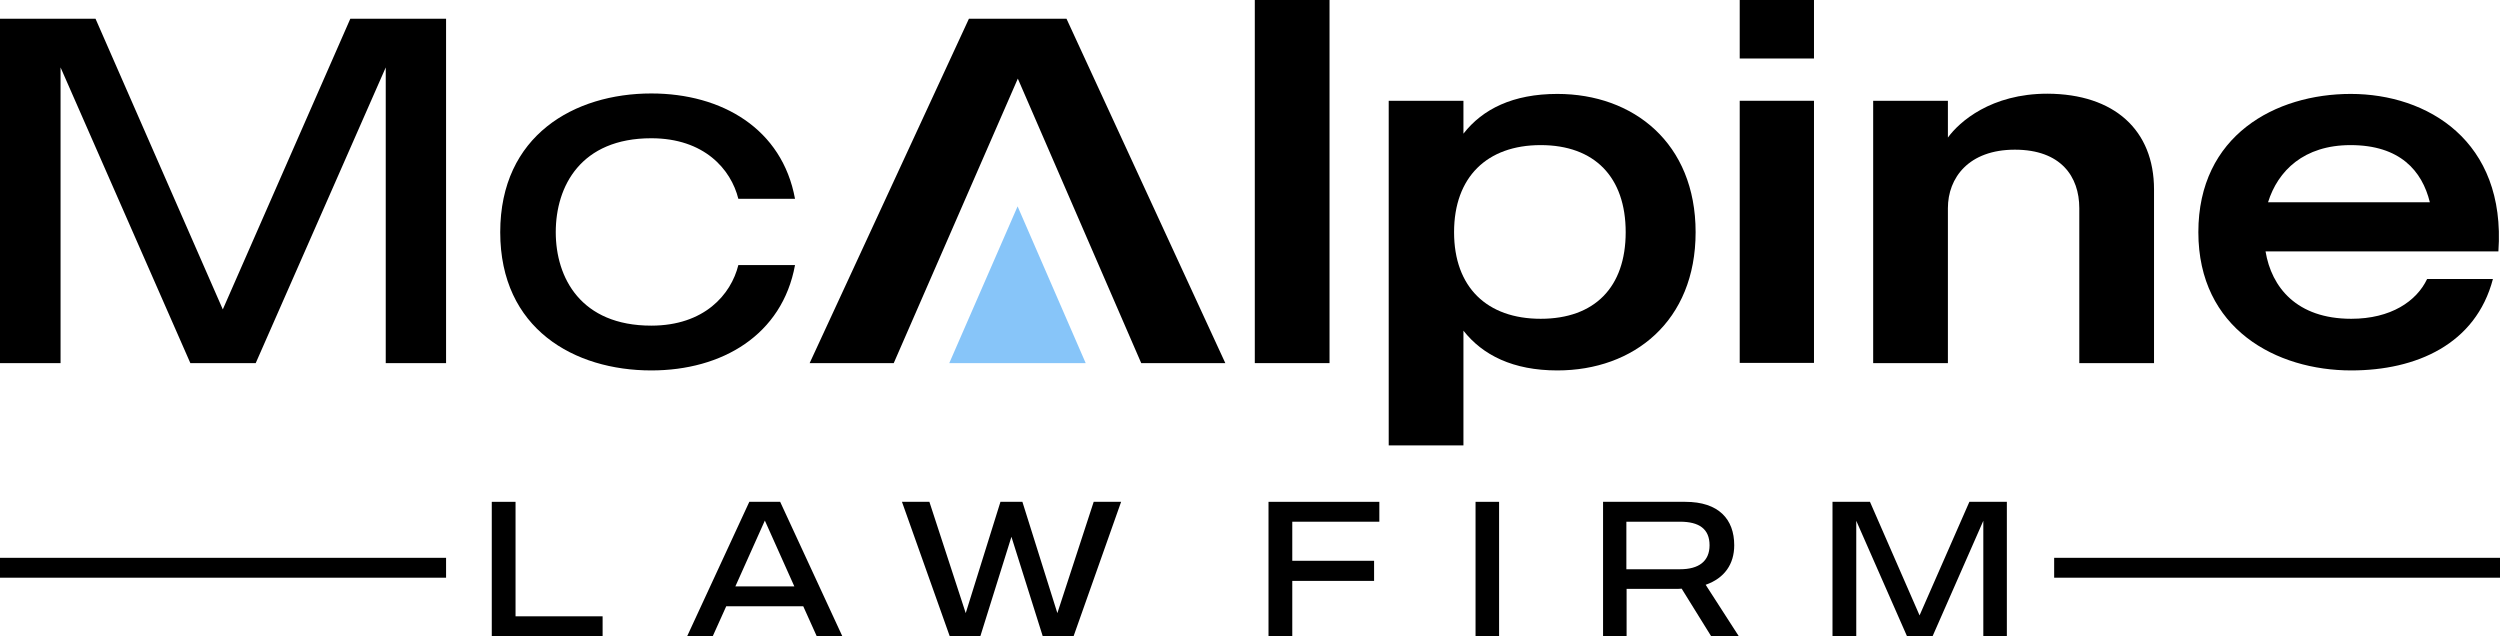
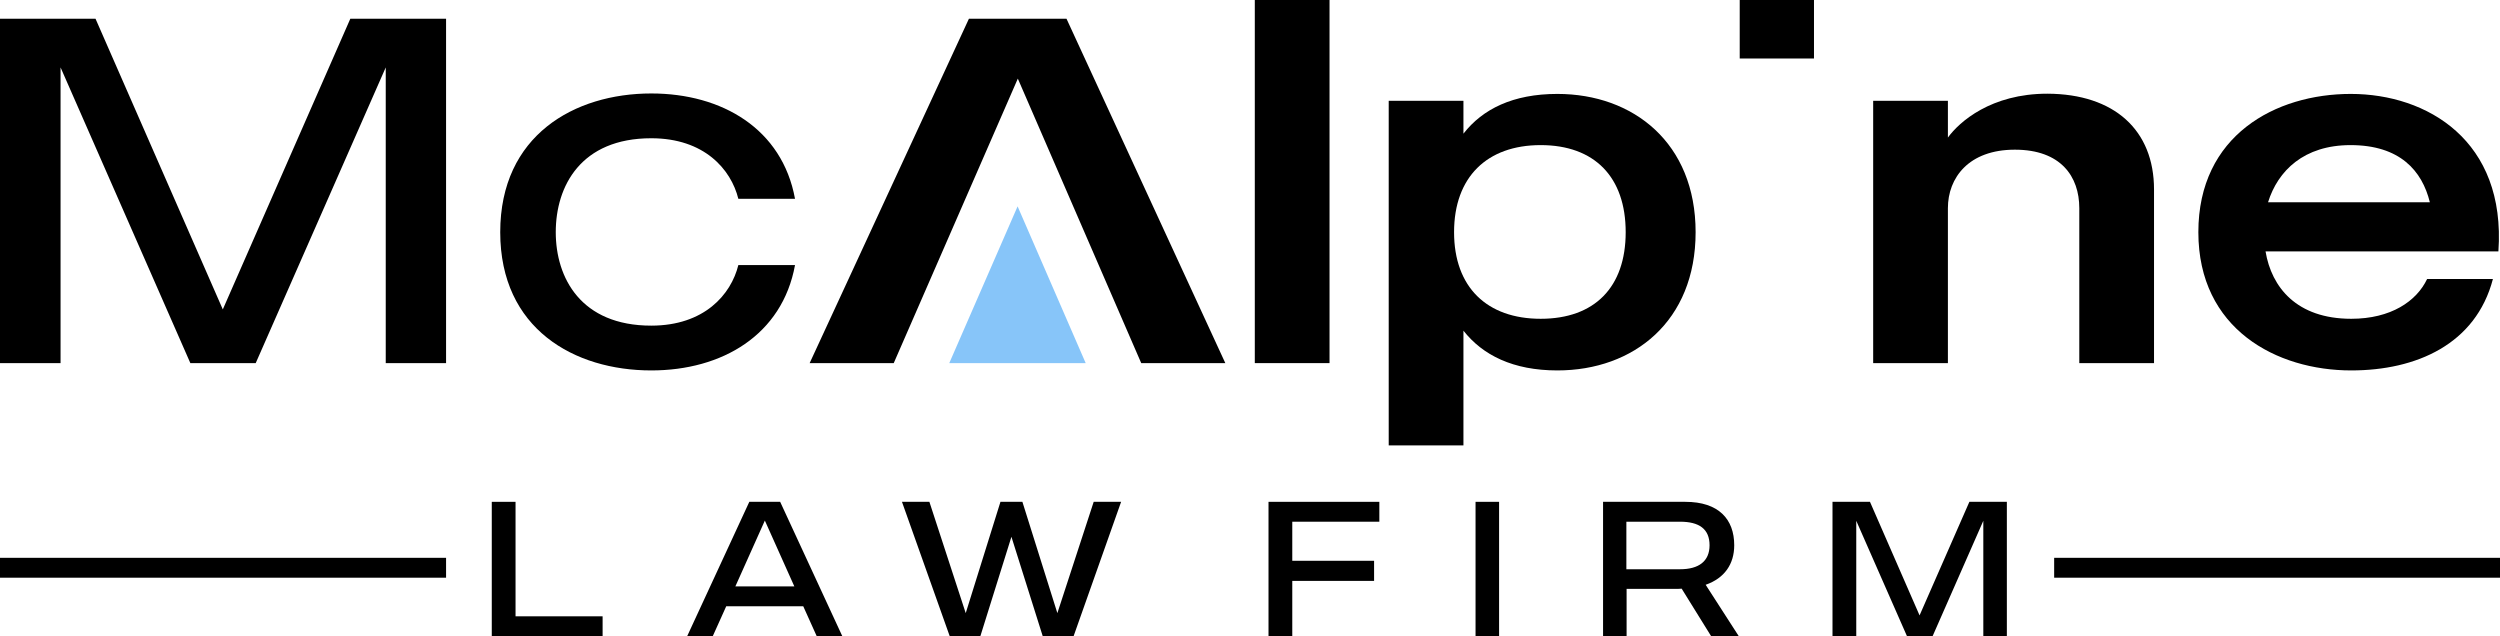
<svg xmlns="http://www.w3.org/2000/svg" id="Layer_1" x="0px" y="0px" viewBox="0 0 1094 278.5" style="enable-background:new 0 0 1094 278.5;" xml:space="preserve">
  <style type="text/css">	.st0{fill:#87C5F9;}</style>
  <g>
    <polygon points="195.2,8.2 195.2,158.9 168.8,158.9 168.8,29.5 111.9,158.9 83.3,158.9 26.5,29.5 26.5,158.9 0,158.9 0,8.2   41.8,8.2 97.5,135.4 153.3,8.2  " />
    <path d="M323.1,116h24.8c-5.6,30.6-31.9,46.1-62.9,46.1c-33.6,0-66.1-18.1-66.1-60.5c0-42.4,32.5-60.7,66.1-60.7  c31,0,57.3,15.5,62.9,46.1h-24.8c-3.2-12.9-14.9-26.5-38.1-26.5c-30.8,0-41.8,20.9-41.8,41.1c0,20,11,40.9,41.8,40.9  C308.2,142.5,319.9,128.9,323.1,116" />
    <polygon points="466.7,8.2 424,8.2 354.3,158.9 391.1,158.9 445.4,34.4 499.4,158.9 536.2,158.9  " />
    <rect x="549.1" width="32.7" height="158.9" />
    <path d="M742,101.6c0,39-27.1,60.5-60.5,60.5c-19.4,0-32.7-6.7-41.1-17.4v50.2h-32.7V44.1h32.7v14.4c8.4-10.8,21.7-17.4,41.1-17.4  C714.8,41.1,742,62.6,742,101.6 M711.4,101.6c0-24.1-13.6-38.1-37.2-38.1c-23.5,0-37.9,14-37.9,38.1c0,24.1,14.4,37.9,37.9,37.9  C697.8,139.5,711.4,125.7,711.4,101.6" />
-     <rect x="761.3" y="44.1" width="32.5" height="114.7" />
    <path d="M942.6,82.9v76h-32.7V91.1c0-13.8-8-25.6-28.2-25.6c-20.2,0-29.3,12.3-29.3,25.6v67.8h-32.7V44.1h32.7v16.1  c5-6.9,18.9-19.2,43.5-19.2C925.3,41.1,942.6,57,942.6,82.9" />
    <path d="M991.4,110c2.6,15.7,13.6,29.5,37.5,29.5c17.4,0,28.6-7.7,33.2-17.4h28.8c-7.5,28.6-33.6,40-62,40  c-32.7,0-66.9-18.1-66.9-60.5c0-42.4,33.8-60.5,66.7-60.5c33.4,0,68,20.4,64.6,68.9H991.4z M992.5,88.5h70.8  c-3.4-13.8-13.1-25-34.7-25C1008.2,63.5,996.8,74.7,992.5,88.5" />
    <polygon class="st0" points="445.3,90.3 415.4,158.9 475.1,158.9  " />
    <polygon points="263.7,278.4 215.2,278.4 215.2,219.6 225.6,219.6 225.6,269.7 263.7,269.7  " />
    <path d="M351.5,265.3h-33.7l-5.9,13.1h-11.2l27.2-58.8h13.5l27.2,58.8h-11.2L351.5,265.3z M347.6,256.6l-12.9-28.8l-12.9,28.8  H347.6z" />
    <polygon points="490.6,219.6 469.8,278.4 456.3,278.4 442.6,234.9 429,278.4 415.6,278.4 394.7,219.6 406.7,219.6 422.6,268.3   437.8,219.6 447.4,219.6 462.7,268.3 478.6,219.6  " />
    <polygon points="565.5,228.3 565.5,245.4 601.3,245.4 601.3,254.2 565.5,254.2 565.5,278.4 555.1,278.4 555.1,219.6 603.6,219.6   603.6,228.3  " />
    <rect x="645.7" y="219.6" width="10.3" height="58.8" />
    <path d="M748.8,278.4l-12.9-20.8c-0.6,0-1.3,0.1-1.8,0.1h-22.3v20.7h-10.3v-58.8h36c14.6,0,21.4,7.6,21.4,19  c0,8.2-4.2,14.4-12.5,17.3l14.5,22.5H748.8z M711.7,249.1h23.5c8.2,0,12.9-3.5,12.9-10.5c0-7.1-4.5-10.3-12.9-10.3h-23.5V249.1z" />
    <polygon points="878.2,219.6 878.2,278.4 867.9,278.4 867.9,227.9 845.7,278.4 834.5,278.4 812.3,227.9 812.3,278.4 801.9,278.4   801.9,219.6 818.3,219.6 840,269.3 861.8,219.6  " />
    <rect x="761.3" width="32.5" height="25.6" />
  </g>
  <rect y="244.1" width="195.2" height="8.7" />
  <rect x="898.9" y="244.1" width="195.1" height="8.7" />
</svg>